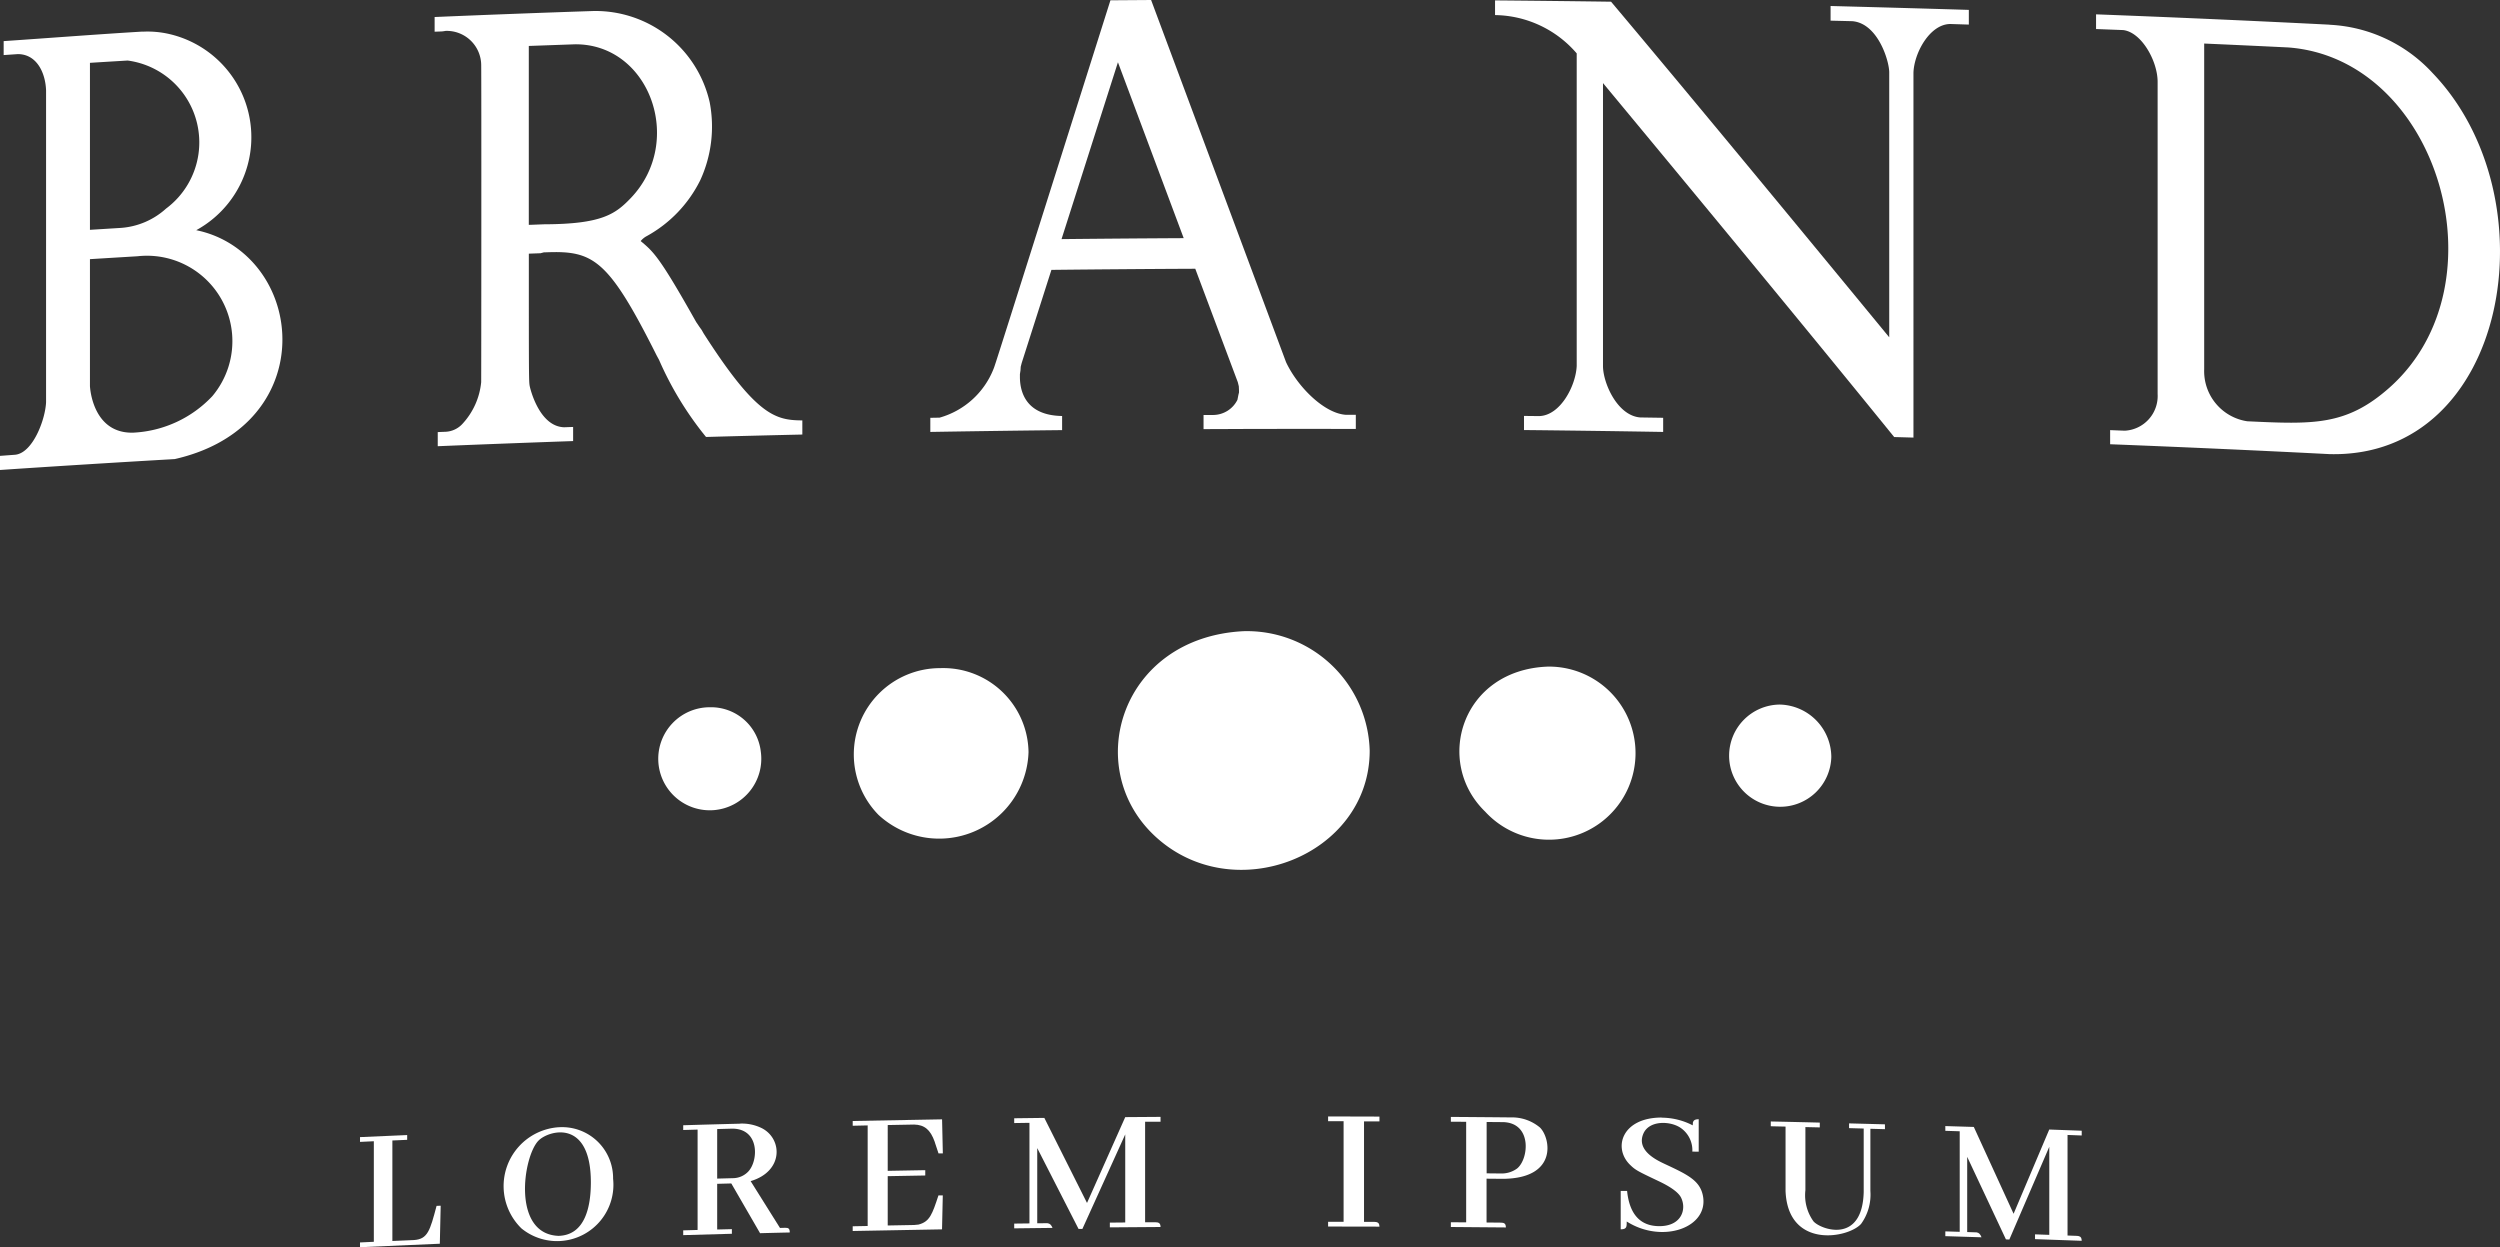
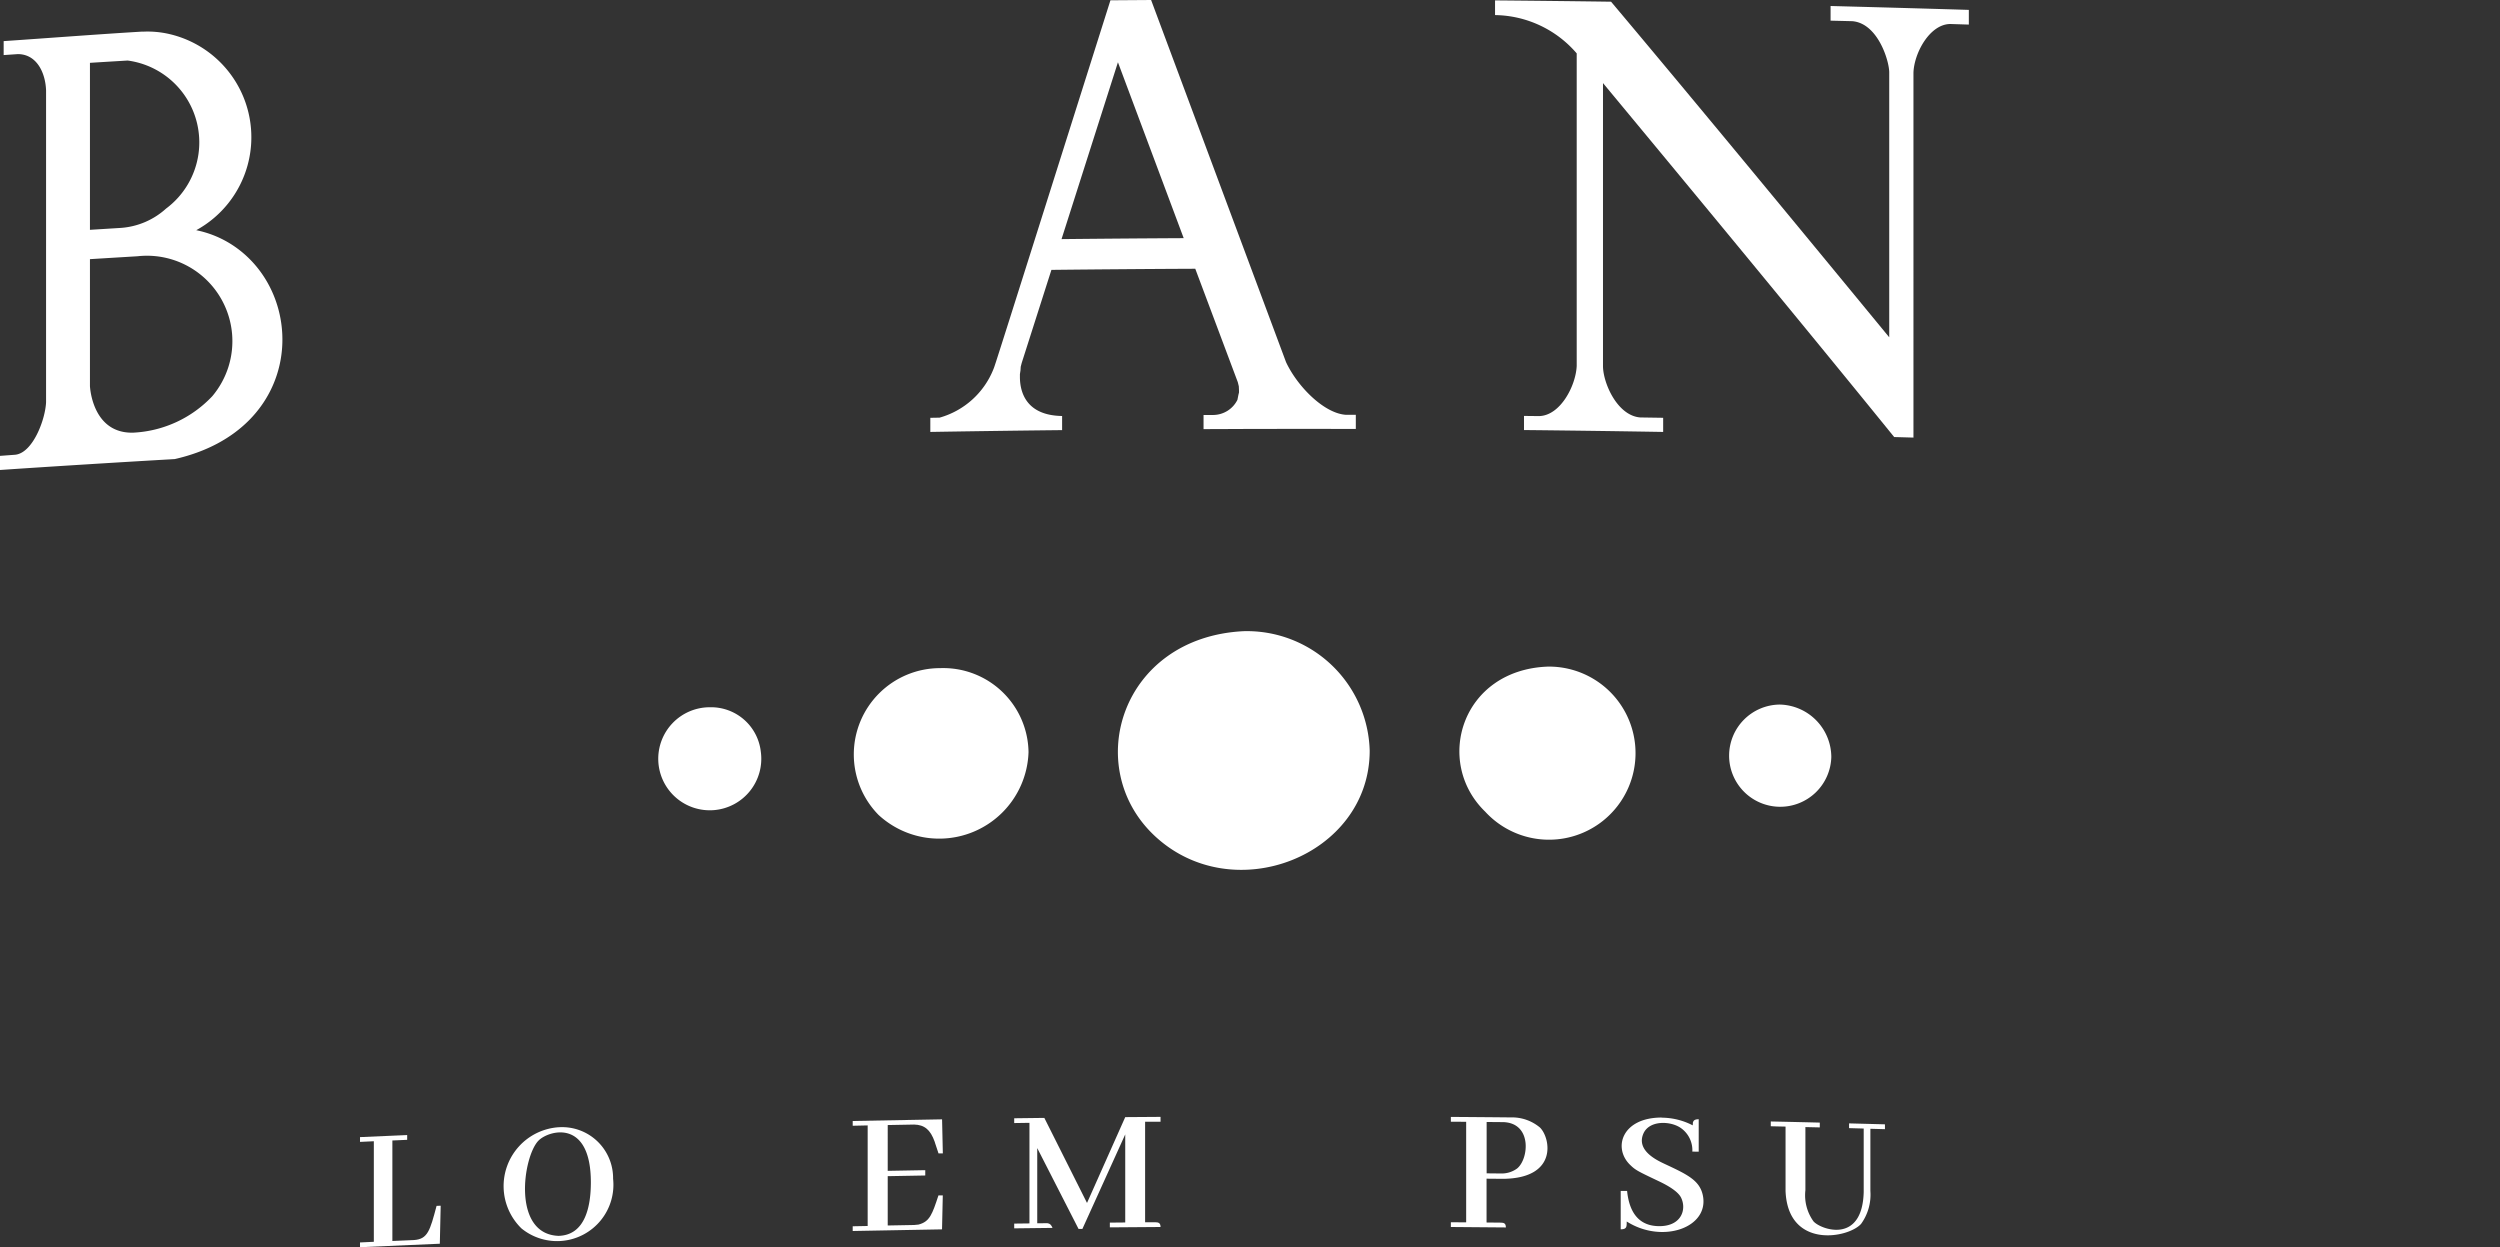
<svg xmlns="http://www.w3.org/2000/svg" id="グループ_1199" data-name="グループ 1199" width="121.657" height="60.695" viewBox="0 0 121.657 60.695">
  <rect x="0" y="0" width="121.657" height="60.695" fill="#333333" stroke="none" />
  <defs>
    <clipPath id="clip-path">
      <rect id="長方形_398" data-name="長方形 398" width="121.657" height="60.695" fill="#fff" />
    </clipPath>
  </defs>
  <g id="グループ_1115" data-name="グループ 1115" clip-path="url(#clip-path)">
    <path id="パス_571" data-name="パス 571" d="M15.632,42.049q-1.153.049-2.295.1v.233l.673-.032v4.893l-.673.032v.231q1.927-.089,3.884-.169l.042-1.85-.2.008c-.322,1.21-.431,1.617-1.1,1.663l-1.051.046V42.313l.72-.032v-.233" transform="translate(4.182 13.186)" fill="#fff" />
    <path id="パス_572" data-name="パス 572" d="M21.337,47.046c-2.3-.072-1.739-3.883-.981-4.64.5-.5,2.542-1.071,2.543,2.032,0,1.166-.269,2.567-1.562,2.607m0-5.286a2.872,2.872,0,0,0-1.81,4.929,2.742,2.742,0,0,0,4.454-2.422,2.482,2.482,0,0,0-2.644-2.506" transform="translate(5.854 13.095)" fill="#fff" />
-     <path id="パス_573" data-name="パス 573" d="M26.963,44.3v-2.41l.732-.02c1.344,0,1.281,1.571.775,2.093a1.036,1.036,0,0,1-.73.317l-.776.021m1.107-2.672q-1.387.035-2.761.076v.231l.7-.02V46.8l-.7.02v.232l2.368-.066V46.76l-.715.018V44.555l.687-.018,1.4,2.421c.481-.013.964-.025,1.446-.035-.005-.15-.037-.2-.126-.221l-.1-.007-.251.007-1.428-2.278c1.609-.479,1.553-2.053.554-2.572a2.178,2.178,0,0,0-1.073-.227" transform="translate(7.937 13.053)" fill="#fff" />
    <path id="パス_574" data-name="パス 574" d="M35.936,41.466q-2.185.035-4.347.08v.232l.728-.016v4.894l-.728.014V46.9q2.162-.043,4.347-.08l.037-1.652-.211,0c-.3.905-.419,1.279-.971,1.419l-.211.021-1.287.024v-2.4l1.827-.033v-.259l-1.827.033V41.744l1.287-.024c.5.011.793.254,1,.841l.018.062.166.5.211,0-.037-1.651" transform="translate(9.906 13.004)" fill="#fff" />
    <path id="パス_575" data-name="パス 575" d="M44.693,41.375l-1.718.012-1.86,4.177-2.077-4.139-1.466.018v.233l.742-.011V46.56l-.742.009V46.8l1.865-.022c-.07-.16-.126-.211-.251-.229l-.493.005V42.894l2.01,3.934.187,0,2.085-4.6v4.286l-.749.007v.231l2.467-.018c0-.081-.009-.193-.151-.222l-.093-.008-.507,0V41.611l.751,0v-.233" transform="translate(11.782 12.975)" fill="#fff" />
-     <path id="パス_576" data-name="パス 576" d="M51.7,41.366l-2.5-.007v.233h.754v4.893H49.2v.232l2.5.005c-.007-.144-.041-.194-.15-.223l-.095-.009h-.507V41.6l.751,0v-.233" transform="translate(15.429 12.97)" fill="#fff" />
    <path id="パス_577" data-name="パス 577" d="M55.489,44.123v-2.5l.826.007c1.381.058,1.232,1.775.663,2.251a1.262,1.262,0,0,1-.775.248l-.715-.007M56.639,41.4q-1.44-.014-2.891-.024v.233l.745.005v4.893l-.745-.005v.231l2.678.022c-.007-.146-.041-.2-.148-.225l-.093-.009-.7-.007V44.382l.8.007c2.68-.022,2.317-1.986,1.8-2.495a2.118,2.118,0,0,0-1.449-.493" transform="translate(16.855 12.976)" fill="#fff" />
    <path id="パス_578" data-name="パス 578" d="M62.032,41.4c-1.932,0-2.383,1.476-1.537,2.3.265.259.37.309,1.366.783.233.11.938.445,1.118.817.277.571.017,1.374-1.035,1.385-.941.009-1.476-.567-1.593-1.713l-.311,0v1.867c.293,0,.293-.121.293-.381,1.731,1.106,4.047.3,3.7-1.29-.158-.716-.759-1-1.853-1.511-.38-.179-1.388-.65-1.039-1.469.277-.652,1.279-.632,1.794-.3a1.319,1.319,0,0,1,.591,1.169l.31.005v-1.58c-.21,0-.254.074-.282.155l-.009.143a3.315,3.315,0,0,0-1.511-.374" transform="translate(18.828 12.983)" fill="#fff" />
    <path id="パス_579" data-name="パス 579" d="M71.152,41.684l-1.742-.046v.231l.712.02v3.088c-.064,2.556-2.09,1.829-2.443,1.429a2.172,2.172,0,0,1-.394-1.517V41.818l.7.016V41.6q-1.188-.03-2.385-.055v.233l.719.016v3.133c.113,2.839,3.058,2.3,3.677,1.6a2.428,2.428,0,0,0,.451-1.6V41.9l.709.02v-.233" transform="translate(20.571 13.029)" fill="#fff" />
-     <path id="パス_580" data-name="パス 580" d="M78.7,41.942l-1.578-.058-1.735,4.1-1.936-4.226-1.386-.042v.231l.7.022v4.893l-.7-.022v.233l1.762.055c-.063-.158-.121-.215-.236-.239l-.462-.016V43.213l1.885,4.017.166.007,1.944-4.513v4.286l-.694-.025v.233q1.141.039,2.271.081c-.005-.129-.026-.193-.138-.227l-.085-.013-.466-.017V42.148l.69.026v-.233" transform="translate(22.6 13.082)" fill="#fff" />
    <path id="パス_581" data-name="パス 581" d="M6.51,20.689c-2,.071-2.129-2.177-2.133-2.273v-6.17q1.151-.071,2.317-.141a4.157,4.157,0,0,1,3.636,6.811,5.661,5.661,0,0,1-3.82,1.772m-2.133-9.87V2.693q.77-.049,1.55-.095l.143-.009.144-.008A4.018,4.018,0,0,1,8.08,9.786a3.656,3.656,0,0,1-2.178.938l-1.525.095M6.934,1.172c-2.254.135-4.5.311-6.756.464v.679l.69-.047c.905,0,1.342.884,1.374,1.767V19.2c-.03.83-.636,2.473-1.5,2.564L0,21.819v.687c2.325-.159,5.888-.381,8.286-.518l.218-.013c6.328-1.438,6.5-8.044,2.772-10.438a5.059,5.059,0,0,0-1.727-.7A5.155,5.155,0,0,0,8.276,1.3a4.668,4.668,0,0,0-1.341-.123" transform="translate(0 0.365)" fill="#fff" />
-     <path id="パス_582" data-name="パス 582" d="M20.683,10.813V2.108l2.242-.08c3.631-.034,5.362,4.718,2.723,7.48-.755.789-1.416,1.27-4.219,1.279l-.218.008-.181.007-.173.007-.173.005M23.825.408Q19.914.538,16.1.7v.715l.129-.005.127-.005a1.377,1.377,0,0,0,.273-.029A1.677,1.677,0,0,1,18.366,3c.014.359.005,15.4,0,15.469a3.48,3.48,0,0,1-.922,2.04,1.187,1.187,0,0,1-.8.374l-.213.008-.179.008v.687q3.255-.134,6.588-.25v-.687l-.217.007-.218.008c-1.241-.035-1.667-1.957-1.671-1.976-.049-.238-.049-.238-.049-6.472l.571-.021.156-.042.166-.005c2.215-.079,2.96.348,5.185,4.739l.071.141.071.142.114.21a16.158,16.158,0,0,0,2.288,3.756q2.327-.065,4.687-.118V20.33c-1.3-.008-2.229-.215-4.8-4.227l-.1-.176-.108-.15-.159-.235c-1.784-3.174-2.07-3.414-2.7-3.939a.97.97,0,0,1,.3-.244,6.284,6.284,0,0,0,2.6-2.718,6.248,6.248,0,0,0,.458-3.795A5.7,5.7,0,0,0,23.825.408" transform="translate(5.05 0.128)" fill="#fff" />
    <path id="パス_583" data-name="パス 583" d="M40.849,11.637,43.594,3.03l3.2,8.559q-2.993.016-5.949.047M45.208,0,43.229.014c-5.614,17.758-5.614,17.758-5.687,17.934a3.985,3.985,0,0,1-2.627,2.376l-.451.008v.687q3.182-.053,6.413-.088v-.687c-1.762-.028-2.043-1.177-2.053-1.861v-.177l.028-.18.011-.177.046-.18,1.448-4.536q3.472-.039,7-.055l2.07,5.52.049.2.009.2V19.1l-.029.117-.047.24a1.328,1.328,0,0,1-1.173.737H47.76v.688c.782,0,1.563-.007,2.349-.008q2.542-.006,5.061,0v-.687h-.461c-1.064-.051-2.376-1.367-2.935-2.565L45.208,0" transform="translate(10.808 0)" fill="#fff" />
    <path id="パス_584" data-name="パス 584" d="M78.443.476q-3.332-.1-6.73-.189V1l1.061.026c1.24.106,1.789,1.923,1.793,2.485V16.408C70.524,11.493,65.128,4.948,61.031.078Q58.225.039,55.385.014V.729a5.33,5.33,0,0,1,3.974,1.864V17.8c-.041.96-.793,2.425-1.835,2.443l-.73-.008v.687q3.385.035,6.772.092v-.688l-1.114-.017c-1.111-.083-1.806-1.66-1.814-2.492V4.038c4.273,5.151,9.957,12.026,14.17,17.225l.938.026V3.546c.024-.96.792-2.383,1.8-2.383l.895.028V.476" transform="translate(17.368 0.005)" fill="#fff" />
-     <path id="パス_585" data-name="パス 585" d="M85.018,20.335A2.465,2.465,0,0,1,82.912,17.8V1.952q2.063.091,4.093.19c7.3.549,10.57,11.533,4.925,16.553-2.1,1.864-3.706,1.789-6.912,1.639m4-19.3Q83.461.752,77.65.531v.715l1.311.05c.883.092,1.677,1.478,1.685,2.506V19.008a1.69,1.69,0,0,1-1.6,1.784l-.711-.028v.687q5.45.213,10.683.481c8.71.208,10.857-12.47,5-18.553a7.279,7.279,0,0,0-5-2.341" transform="translate(24.35 0.167)" fill="#fff" />
    <path id="パス_586" data-name="パス 586" d="M26.888,26.2a2.507,2.507,0,1,0,2.481,2.171A2.435,2.435,0,0,0,26.888,26.2" transform="translate(7.655 8.217)" fill="#fff" />
    <path id="パス_587" data-name="パス 587" d="M35.846,24.751a4.2,4.2,0,0,0-3.008,7.142,4.35,4.35,0,0,0,7.3-3.051,4.15,4.15,0,0,0-4.29-4.091" transform="translate(9.913 7.762)" fill="#fff" />
    <path id="パス_588" data-name="パス 588" d="M66.537,26.1a2.487,2.487,0,1,0,2.5,2.55,2.567,2.567,0,0,0-2.5-2.55" transform="translate(20.08 8.186)" fill="#fff" />
    <path id="パス_589" data-name="パス 589" d="M58.362,24.695c-4.2.159-5.542,4.64-3.042,7.059a4.212,4.212,0,1,0,3.042-7.059" transform="translate(16.954 7.744)" fill="#fff" />
    <path id="パス_590" data-name="パス 590" d="M47.529,23.382c-5.956.3-7.884,6.6-4.347,9.941,3.821,3.61,10.484.988,10.484-4.126a5.979,5.979,0,0,0-6.137-5.815" transform="translate(12.987 7.333)" fill="#fff" />
  </g>
</svg>